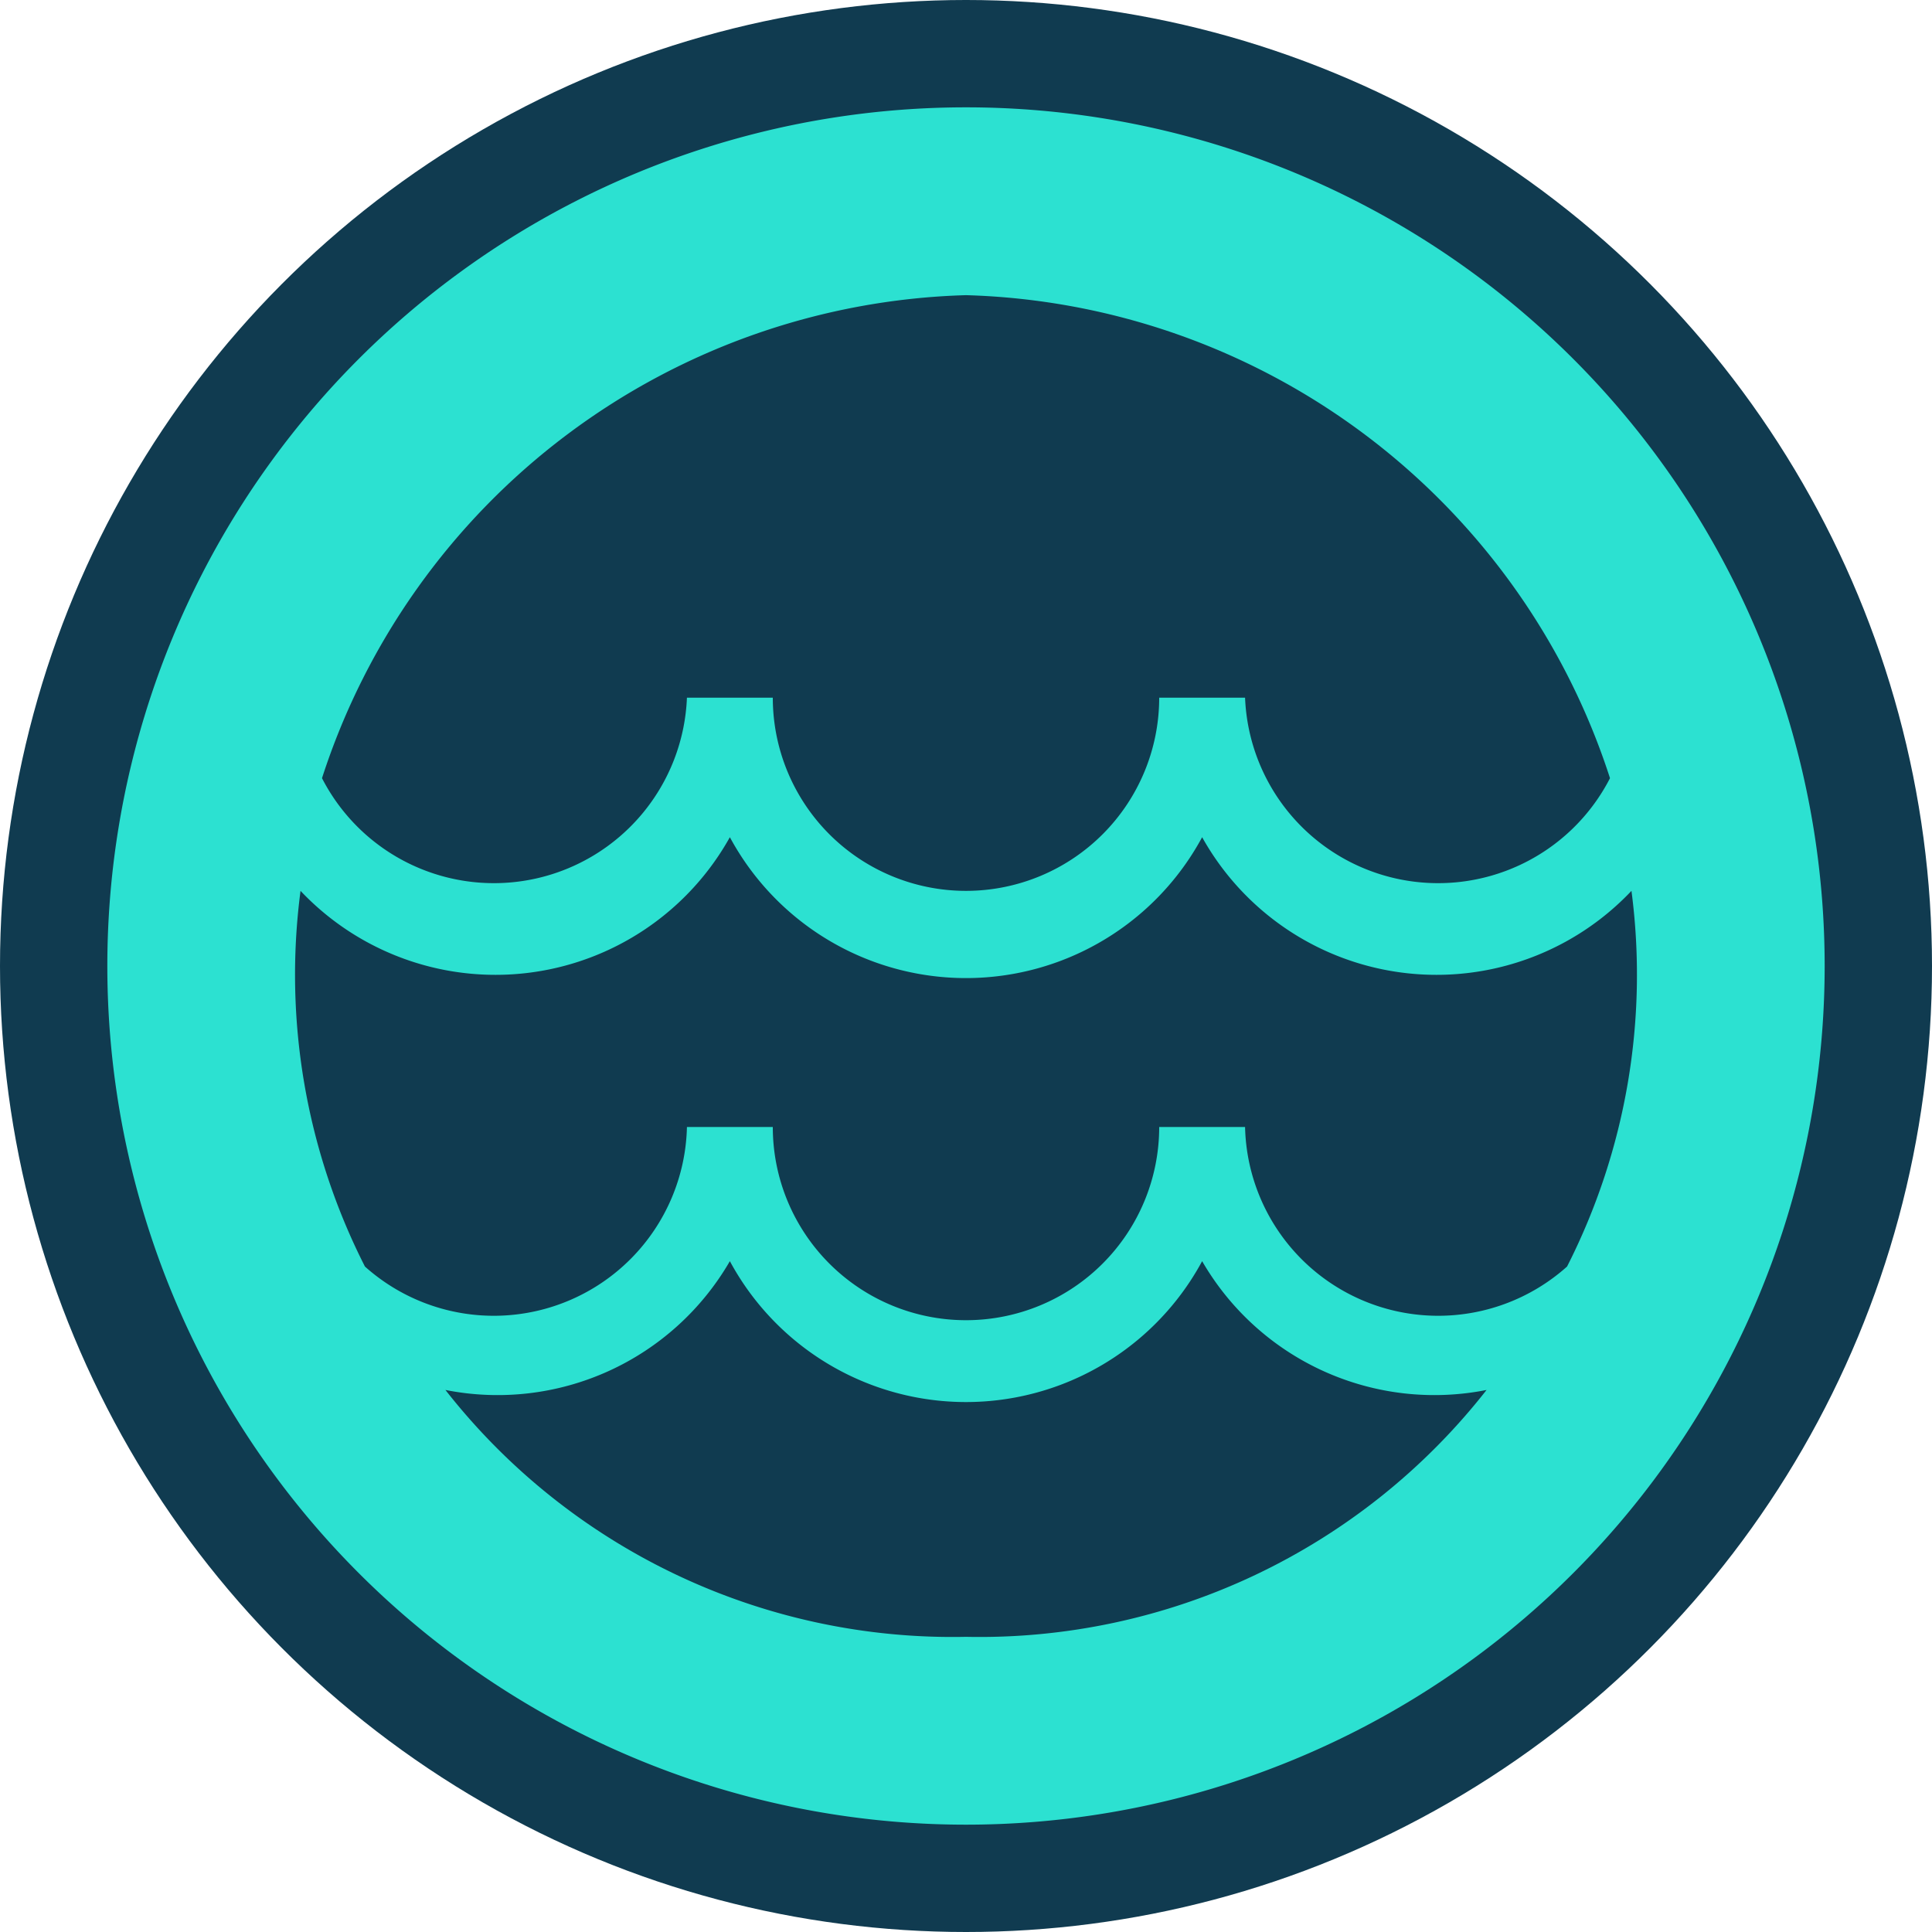
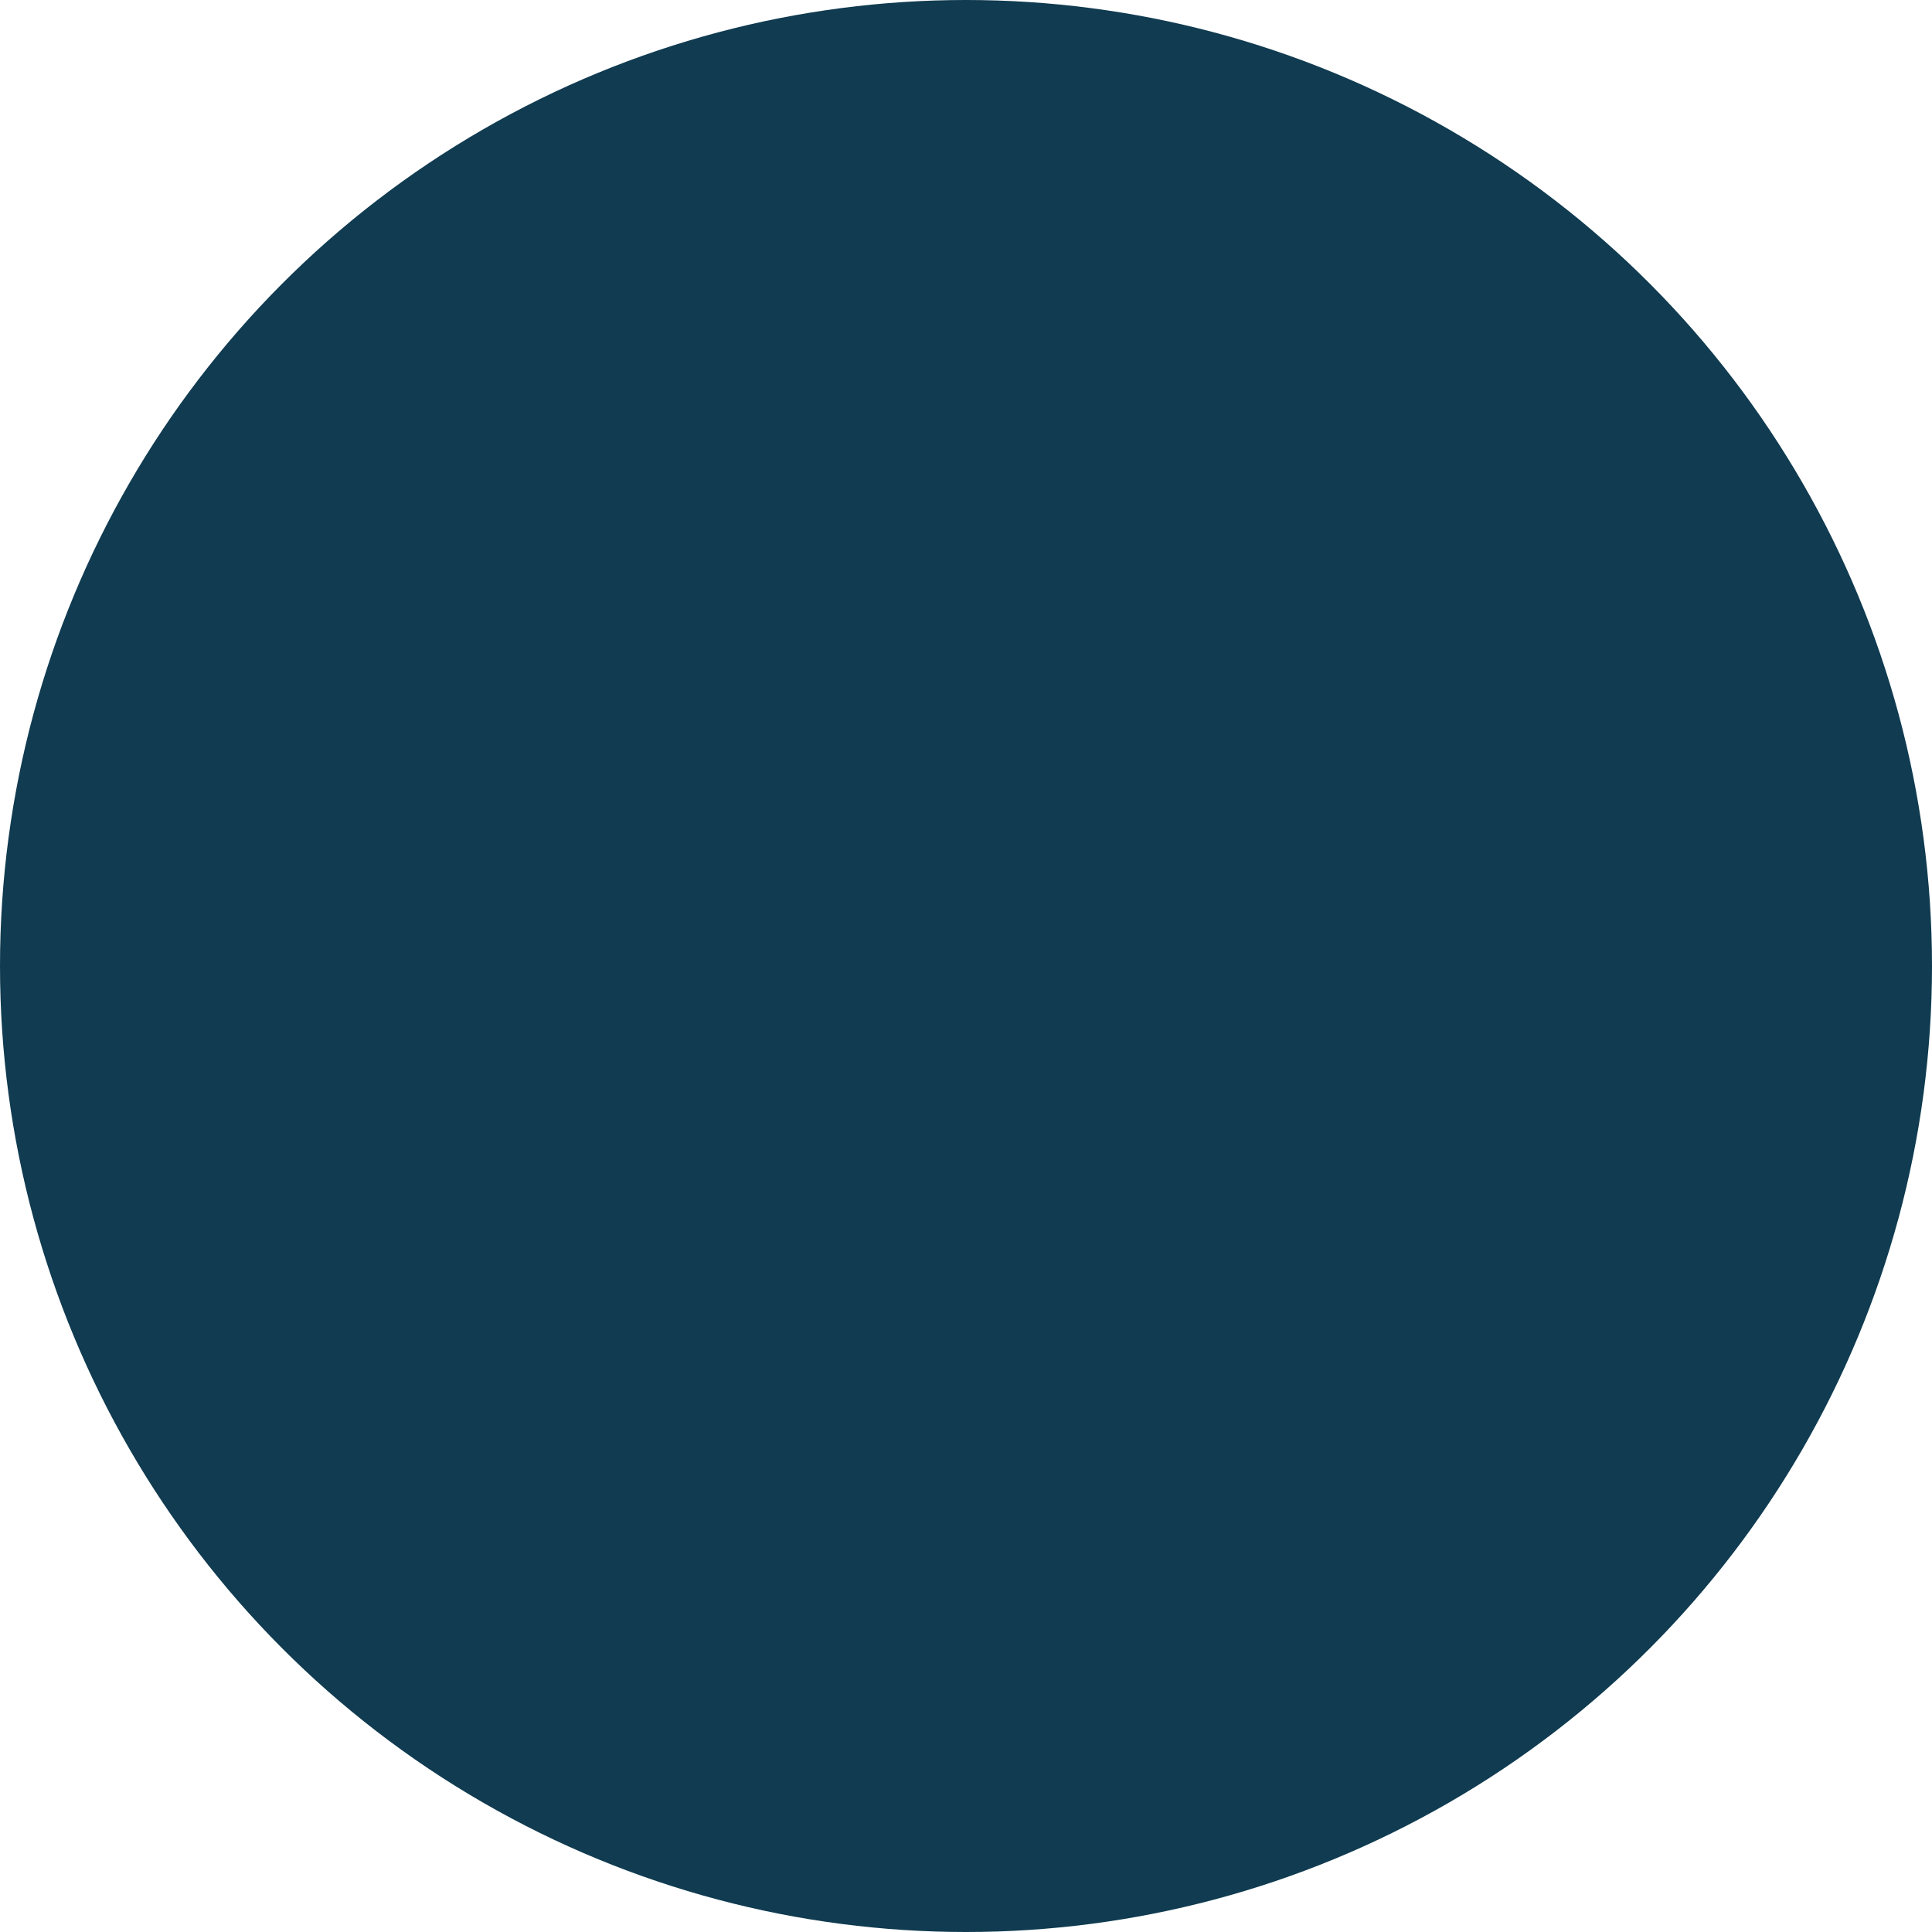
<svg xmlns="http://www.w3.org/2000/svg" viewBox="0 0 36 36">
  <circle cx="18" cy="18" r="18" fill="#103b50" />
-   <path fill="#2ce1d1" d="M18 2a16 16 0 1 0 0 32 16 16 0 0 0 0-32m0 3.5a13 13 0 0 1 12 9 3.6 3.6 0 0 1-6.8-1.5h-1.6a3.6 3.6 0 0 1-7.2 0h-1.6A3.6 3.6 0 0 1 6 14.5a13 13 0 0 1 12-9m0 25a12 12 0 0 1-9.7-4.6 5 5 0 0 0 5.3-2.4 5 5 0 0 0 8.8 0 5 5 0 0 0 5.3 2.4 12 12 0 0 1-9.7 4.6m11.2-6.9a3.6 3.6 0 0 1-6-2.6h-1.6a3.6 3.6 0 0 1-7.2 0h-1.6a3.6 3.6 0 0 1-6 2.6 12 12 0 0 1-1.2-7 5 5 0 0 0 8-1 5 5 0 0 0 8.8 0 5 5 0 0 0 8 1 12 12 0 0 1-1.2 7" />
</svg>